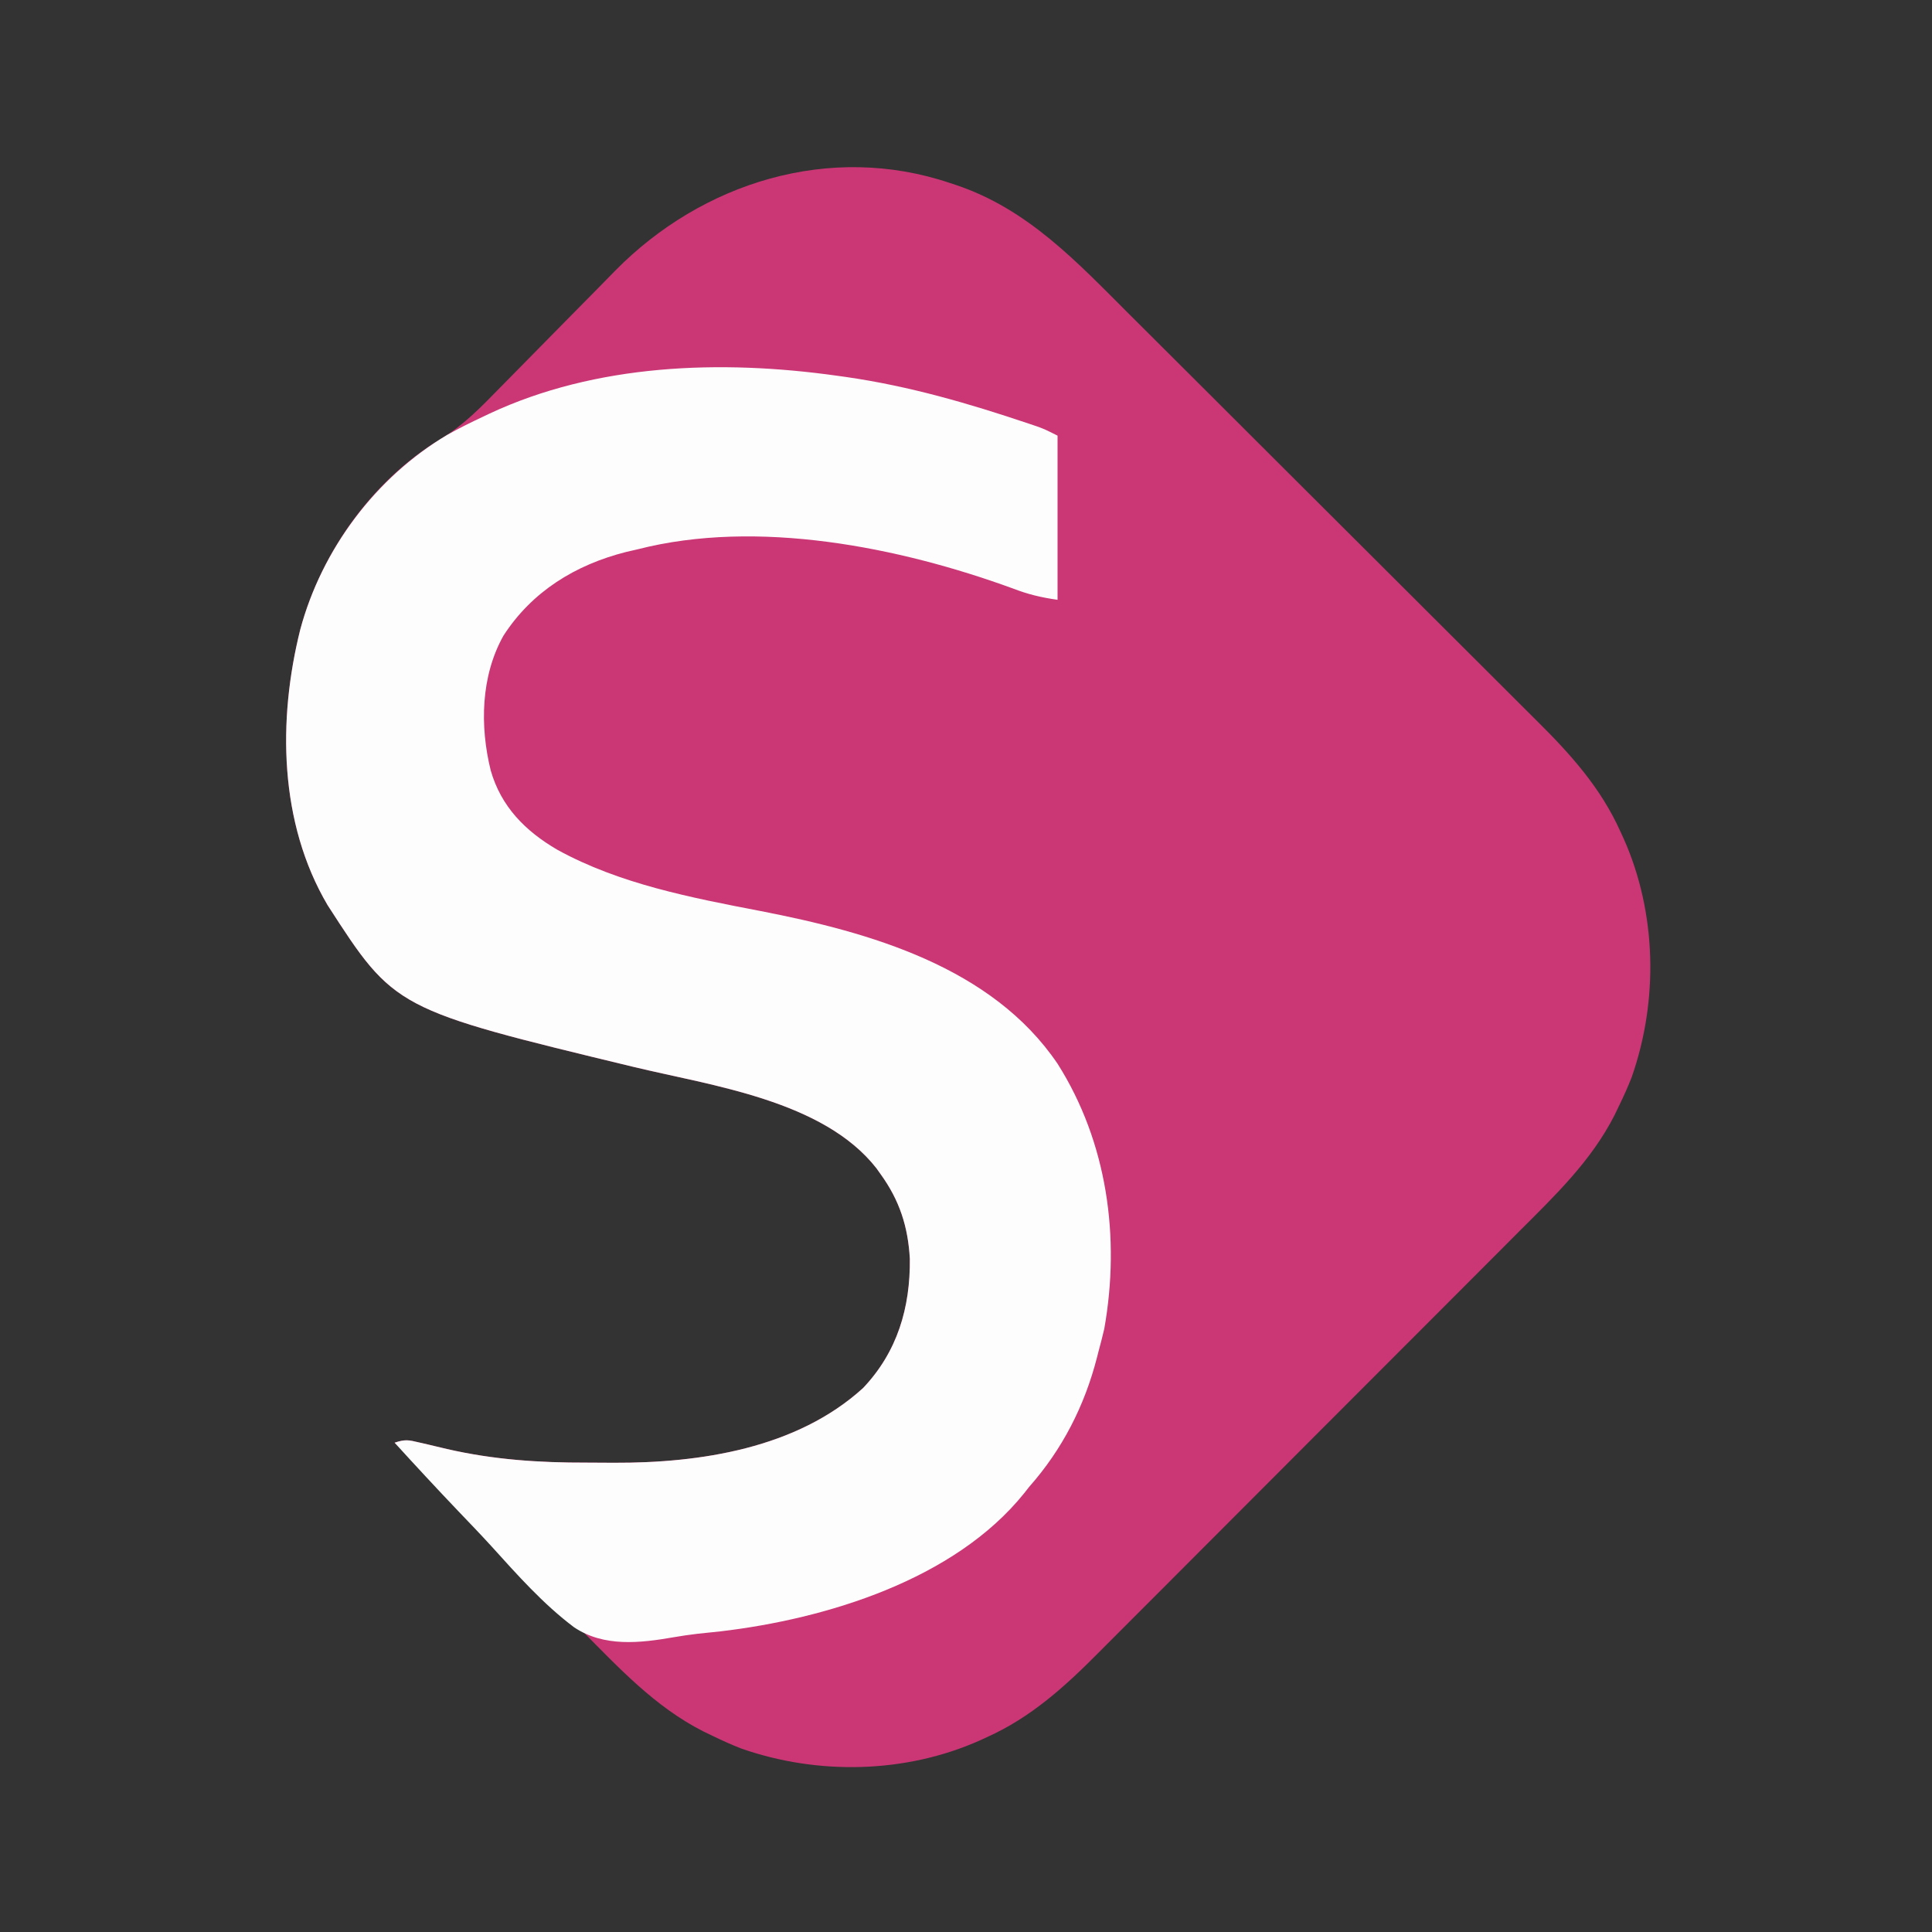
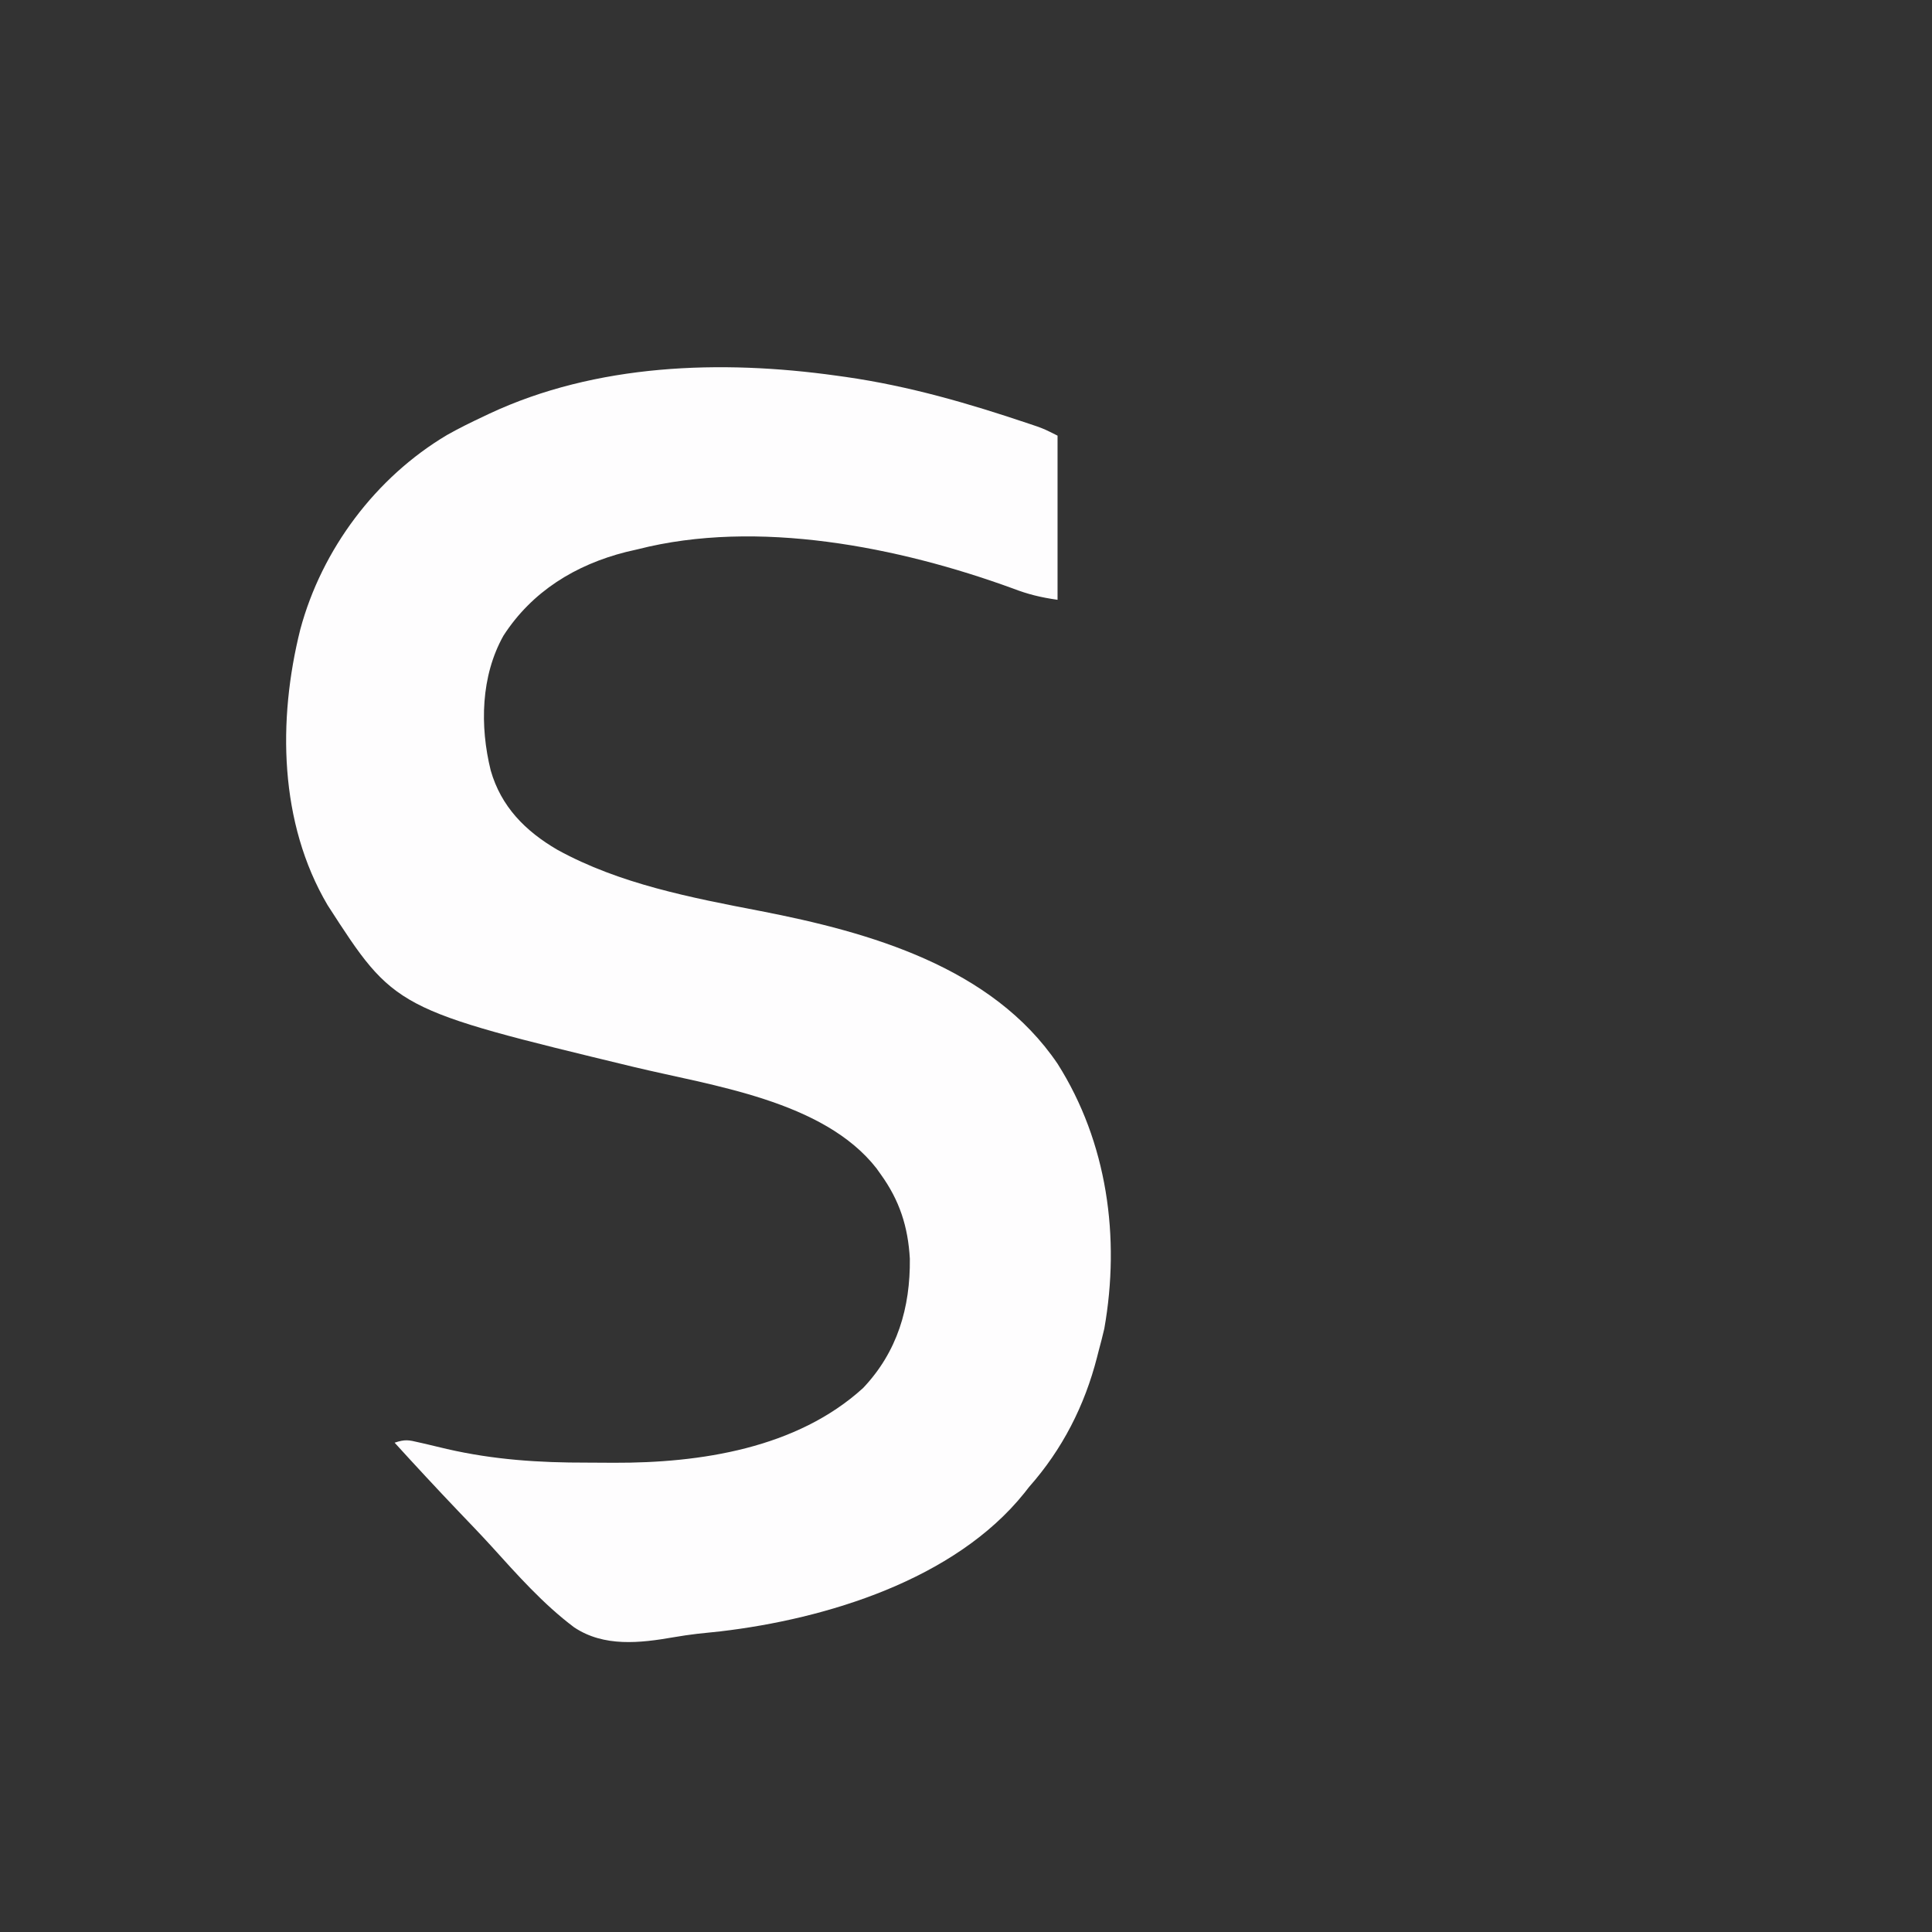
<svg xmlns="http://www.w3.org/2000/svg" version="1.1" width="612" height="612">
  <rect width="100%" height="100%" fill="#333333" stroke="none" />
-   <path d="M0 0 C0.635 0.209 1.27 0.418 1.924 0.633 C24.629 8.266 40.171 25.024 56.723 41.546 C58.267 43.084 59.811 44.621 61.355 46.158 C66.379 51.162 71.399 56.171 76.418 61.18 C78.156 62.914 79.895 64.648 81.633 66.382 C89.796 74.526 97.956 82.672 106.113 90.821 C115.495 100.193 124.886 109.557 134.283 118.915 C141.574 126.175 148.857 133.443 156.134 140.717 C160.469 145.05 164.808 149.379 169.154 153.701 C173.242 157.765 177.319 161.838 181.39 165.919 C182.878 167.407 184.369 168.892 185.863 170.373 C196.523 180.939 206.096 191.576 212.312 205.438 C212.638 206.146 212.964 206.854 213.299 207.583 C223.828 231.165 224.374 258.972 215.867 283.23 C214.696 286.227 213.403 289.105 212 292 C211.486 293.069 210.971 294.137 210.441 295.238 C203.049 309.767 191.639 320.661 180.222 332.069 C178.635 333.661 177.049 335.254 175.463 336.848 C171.181 341.148 166.892 345.441 162.601 349.733 C159.915 352.421 157.231 355.11 154.547 357.799 C145.65 366.713 136.75 375.623 127.844 384.527 C127.365 385.005 126.887 385.484 126.394 385.977 C125.915 386.455 125.436 386.934 124.943 387.428 C117.181 395.189 109.429 402.96 101.681 410.735 C93.698 418.747 85.708 426.751 77.709 434.748 C73.23 439.227 68.754 443.708 64.286 448.198 C60.083 452.421 55.87 456.634 51.649 460.84 C50.11 462.377 48.573 463.918 47.041 465.463 C36.326 476.258 25.612 486.011 11.562 492.312 C10.854 492.638 10.146 492.964 9.417 493.299 C-14.165 503.828 -41.972 504.374 -66.23 495.867 C-69.227 494.696 -72.105 493.403 -75 492 C-76.069 491.486 -77.137 490.971 -78.238 490.441 C-93.565 482.643 -104.923 470.35 -116.918 458.277 C-118.628 456.563 -120.339 454.85 -122.05 453.137 C-126.521 448.658 -130.986 444.174 -135.45 439.688 C-140.018 435.099 -144.592 430.515 -149.166 425.932 C-158.116 416.96 -167.06 407.982 -176 399 C-172.661 397.887 -171.58 398.128 -168.238 398.926 C-167.282 399.146 -166.327 399.365 -165.342 399.592 C-163.373 400.06 -161.404 400.529 -159.436 400.998 C-144.608 404.408 -130.197 405.351 -115.038 405.316 C-112.201 405.313 -109.366 405.336 -106.529 405.361 C-79.154 405.456 -48.627 400.803 -27.617 381.703 C-16.739 370.247 -12.626 356.228 -12.789 340.73 C-13.365 330.551 -16.045 322.267 -22 314 C-22.452 313.364 -22.905 312.729 -23.371 312.074 C-40.2 290.573 -75.524 285.937 -100.264 279.972 C-175.946 261.695 -175.946 261.695 -197.25 228.688 C-212.571 202.675 -213.074 170.105 -205.875 141.375 C-199.318 116.989 -182.926 93.931 -161.138 80.885 C-154.008 76.561 -148.488 70.822 -142.704 64.899 C-140.851 63.003 -138.988 61.116 -137.122 59.232 C-131.822 53.879 -126.543 48.505 -121.267 43.13 C-118.023 39.827 -114.769 36.534 -111.51 33.247 C-109.693 31.409 -107.889 29.559 -106.085 27.709 C-78.604 -0.184 -38.108 -12.89 0 0 Z " fill="#CB3775" transform="translate(301,58)" />
  <path d="M0 0 C1.445 0.201 1.445 0.201 2.919 0.407 C23.063 3.308 41.74 8.747 60.992 15.23 C61.862 15.523 62.732 15.816 63.628 16.118 C66 17 66 17 70 19 C70 36.16 70 53.32 70 71 C64.688 70.241 60.617 69.255 55.75 67.375 C19.79 54.267 -25.115 45.299 -63 55 C-64.209 55.278 -65.418 55.557 -66.664 55.844 C-82.673 59.89 -96.472 68.332 -105.527 82.375 C-112.68 95.125 -113.038 110.982 -109.558 125.046 C-106.282 136.523 -98.573 144.279 -88.438 150.188 C-68.714 161.039 -45.998 165.366 -24.093 169.589 C10.42 176.29 49.237 187.253 70.031 218.004 C85.748 242.839 89.927 272.949 84.812 301.875 C84.254 304.261 83.651 306.637 83 309 C82.839 309.634 82.678 310.269 82.512 310.922 C78.59 326.261 71.515 340.127 61 352 C60.484 352.657 59.969 353.315 59.438 353.992 C37.407 381.42 -3.267 393.832 -36.793 397.769 C-39.232 398.025 -41.671 398.281 -44.11 398.536 C-46.602 398.833 -49.087 399.19 -51.558 399.621 C-62.255 401.482 -73.672 402.801 -83.128 396.491 C-92.952 389.12 -101.195 379.793 -109.406 370.723 C-112.821 366.986 -116.329 363.34 -119.83 359.684 C-126.646 352.539 -133.355 345.303 -140 338 C-136.661 336.887 -135.58 337.128 -132.238 337.926 C-131.282 338.146 -130.327 338.365 -129.342 338.592 C-127.373 339.06 -125.404 339.529 -123.436 339.998 C-108.608 343.408 -94.197 344.351 -79.038 344.316 C-76.201 344.313 -73.366 344.336 -70.529 344.361 C-43.154 344.456 -12.627 339.803 8.383 320.703 C19.261 309.247 23.374 295.228 23.211 279.73 C22.635 269.551 19.955 261.267 14 253 C13.321 252.047 13.321 252.047 12.629 251.074 C-4.2 229.573 -39.524 224.937 -64.264 218.972 C-139.946 200.695 -139.946 200.695 -161.25 167.688 C-176.571 141.675 -177.074 109.105 -169.875 80.375 C-163.058 55.024 -145.959 32.184 -123.363 18.773 C-119.654 16.68 -115.854 14.808 -112 13 C-111.363 12.696 -110.726 12.392 -110.069 12.079 C-76.15 -3.82 -36.608 -5.116 0 0 Z " fill="#FEFDFE" transform="translate(265,119)" />
</svg>